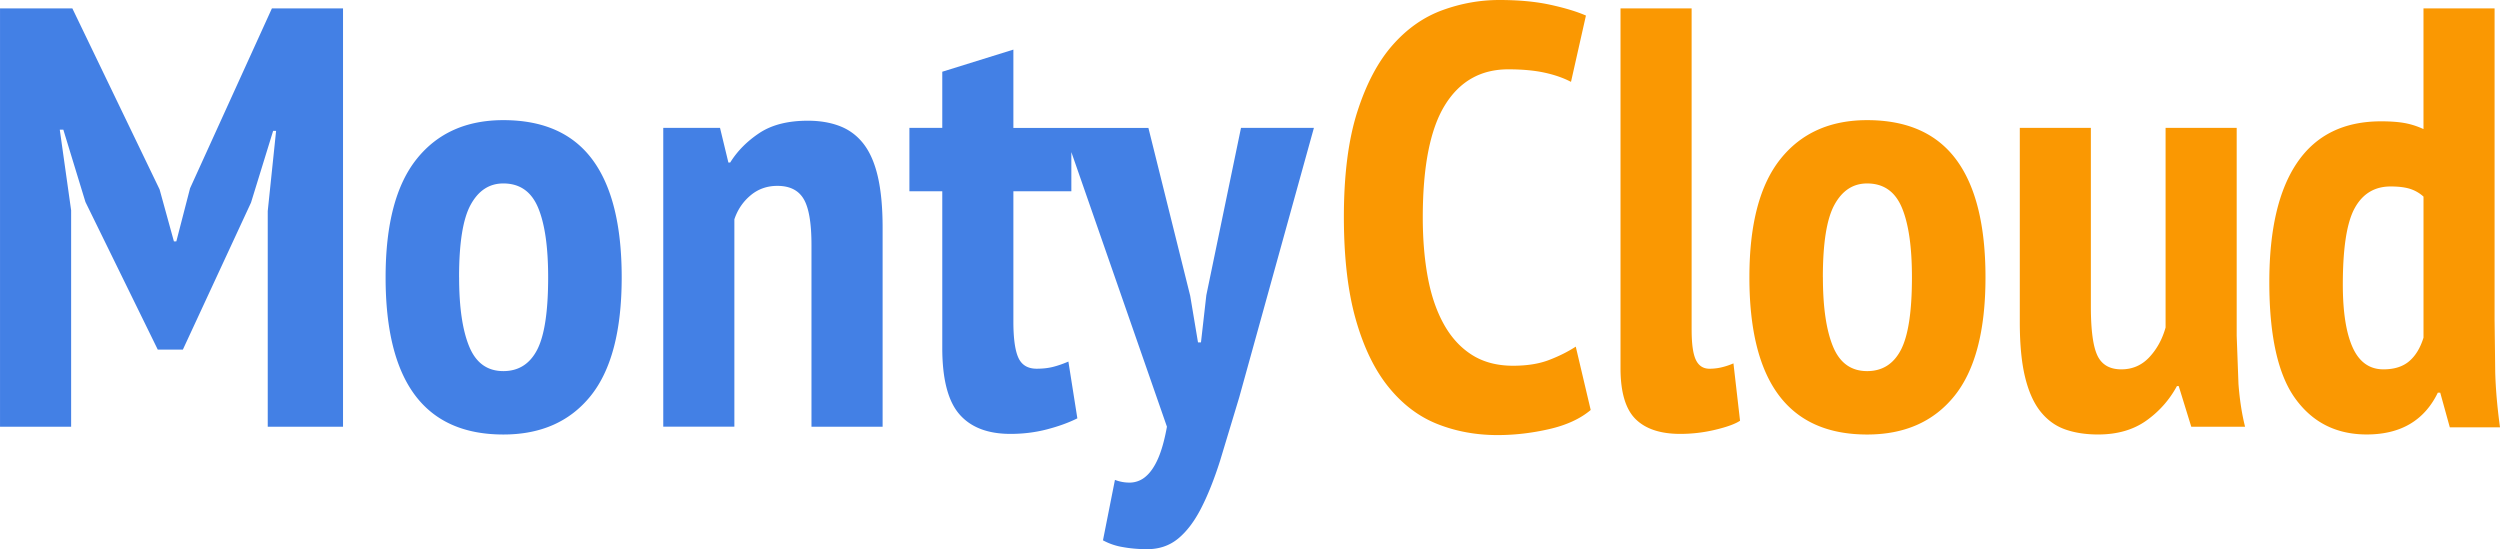
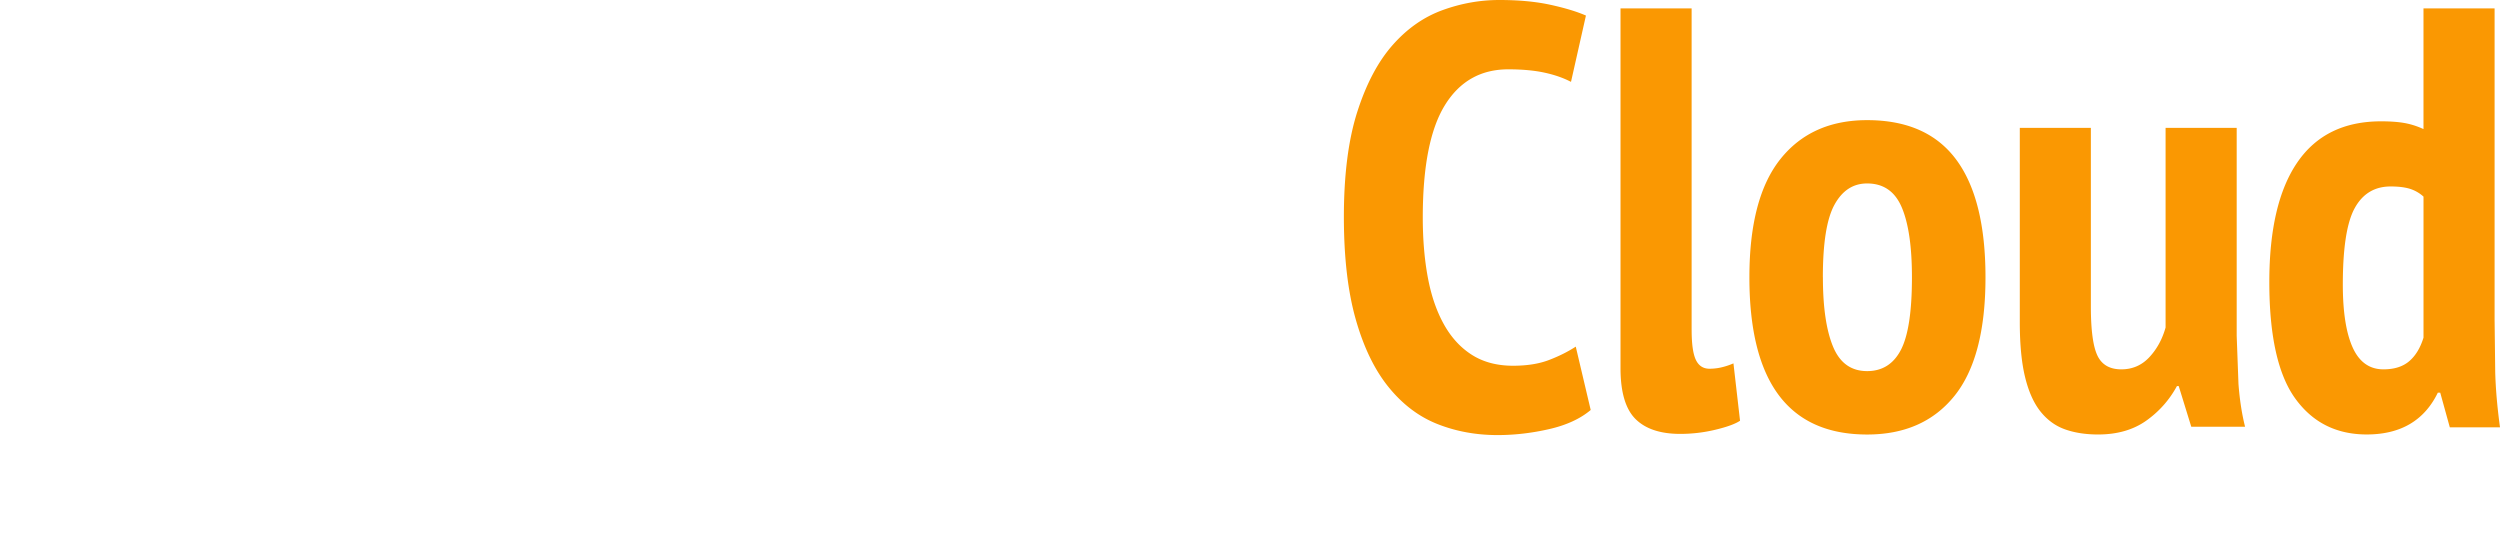
<svg xmlns="http://www.w3.org/2000/svg" viewBox="0 0 113.8 25" width="1500" height="329.52">
-   <path d="M12.187 9.604l.38-3.646h-.135l-1.007 3.265-3.102 6.692H7.181L3.889 9.196 2.882 5.903H2.72l.517 3.673v9.848H0V.381h3.292l3.972 8.242.652 2.367h.109l.626-2.421L12.377.381h3.237v19.043h-3.427v-9.82zm5.365 3.019c0-2.412.472-4.207 1.415-5.386s2.258-1.768 3.945-1.768c1.813 0 3.164.598 4.053 1.795s1.334 2.985 1.334 5.36c0 2.431-.473 4.231-1.415 5.4s-2.267 1.755-3.972 1.755c-3.573 0-5.36-2.384-5.36-7.154zm3.346 0c0 1.36.154 2.412.462 3.156s.825 1.114 1.551 1.114c.688 0 1.201-.321 1.537-.966s.503-1.745.503-3.305c0-1.396-.155-2.457-.464-3.183s-.834-1.088-1.577-1.088c-.636 0-1.129.321-1.484.966s-.53 1.745-.53 3.305zm16.04 6.801v-8.27c0-.998-.118-1.695-.355-2.095s-.635-.598-1.197-.598c-.472 0-.879.145-1.223.434s-.59.654-.735 1.088v9.44h-3.237V5.822h2.584l.381 1.578h.081c.327-.526.772-.975 1.334-1.347s1.296-.558 2.204-.558c.543 0 1.029.082 1.454.246s.785.43 1.075.802.509.87.654 1.496.218 1.401.218 2.326v9.059zM56.49 5.822l-1.578 7.616-.244 2.149h-.135l-.355-2.121-1.903-7.644h-6.146V2.258l-3.237 1.007v2.557h-1.496v2.884h1.496v7.128c0 1.415.259 2.42.776 3.019s1.292.898 2.326.898c.58 0 1.133-.068 1.659-.205s.988-.303 1.388-.503l-.408-2.584c-.255.109-.49.19-.708.244s-.462.081-.735.081c-.398 0-.676-.162-.829-.489s-.232-.879-.232-1.659V8.706h2.639V6.924l4.351 12.5c-.109.606-.246 1.091-.408 1.458s-.351.636-.558.81a1.11 1.11 0 0 1-.68.275c-.246.009-.486-.032-.721-.122l-.545 2.751a2.85 2.85 0 0 0 .911.309c.355.064.721.094 1.102.094.543 0 1.011-.158 1.401-.476s.739-.776 1.047-1.373.599-1.324.87-2.177l.871-2.884 3.4-12.268H56.49z" fill="#4380e5" />
  <path d="M72.409 18.663c-.472.398-1.101.689-1.89.87s-1.574.272-2.354.272c-.979 0-1.89-.169-2.734-.503s-1.582-.893-2.217-1.674-1.134-1.804-1.496-3.074-.545-2.829-.545-4.678c0-1.923.205-3.519.612-4.789s.942-2.281 1.605-3.033S64.81.772 65.663.462 67.376 0 68.248 0c.889 0 1.663.073 2.326.218s1.201.308 1.618.49l-.68 3.019c-.344-.181-.748-.321-1.21-.421s-1.011-.15-1.646-.15c-1.251 0-2.213.545-2.884 1.632s-1.007 2.792-1.007 5.114c0 .998.077 1.909.231 2.734s.4 1.537.735 2.136.762 1.061 1.279 1.387 1.138.49 1.864.49c.635 0 1.178-.086 1.632-.259s.861-.376 1.223-.611l.68 2.884zm4.595-3.646c0 .635.062 1.088.19 1.36s.336.408.626.408a2.38 2.38 0 0 0 .503-.054 3.21 3.21 0 0 0 .584-.19l.3 2.611c-.218.146-.59.282-1.116.408a6.79 6.79 0 0 1-1.605.191c-.907 0-1.587-.227-2.04-.68s-.68-1.225-.68-2.313V.381h3.237v14.635zm2.629-2.394c0-2.412.472-4.207 1.415-5.386s2.258-1.768 3.945-1.768c1.813 0 3.164.598 4.053 1.795s1.334 2.985 1.334 5.36c0 2.431-.473 4.231-1.415 5.4s-2.267 1.755-3.972 1.755c-3.573 0-5.36-2.384-5.36-7.154zm3.346 0c0 1.36.154 2.412.462 3.156s.825 1.114 1.551 1.114c.688 0 1.201-.321 1.537-.966s.503-1.745.503-3.305c0-1.396-.155-2.457-.464-3.183s-.834-1.088-1.577-1.088c-.636 0-1.129.321-1.484.966s-.53 1.745-.53 3.305zm12.198-6.801v8.135c0 1.069.1 1.813.299 2.23s.562.626 1.088.626c.507 0 .934-.186 1.279-.558s.588-.821.735-1.347V5.822h3.237v9.467l.081 2.19c.054.716.154 1.364.3 1.945h-2.449l-.571-1.85h-.081c-.345.635-.812 1.161-1.401 1.578s-1.319.626-2.189.626c-.563 0-1.061-.077-1.497-.231s-.806-.421-1.114-.802-.545-.902-.708-1.565-.244-1.5-.244-2.516V5.822h3.237zm18.379 8.815l.027 2.285c.019.761.092 1.605.218 2.529h-2.285l-.436-1.577h-.109c-.616 1.269-1.695 1.903-3.237 1.903-1.379 0-2.461-.543-3.25-1.632s-1.184-2.856-1.184-5.304c0-2.394.426-4.212 1.279-5.454s2.121-1.864 3.808-1.864c.434 0 .797.027 1.088.081s.571.146.843.272V.381h3.237v14.255zm-5.06 2.176c.489 0 .879-.122 1.169-.368s.507-.602.654-1.075V8.95a1.67 1.67 0 0 0-.612-.353c-.227-.072-.522-.109-.885-.109-.725 0-1.269.327-1.631.979s-.545 1.814-.545 3.483c0 1.251.15 2.208.449 2.869s.766.994 1.401.994z" fill="#fa9802" />
</svg>